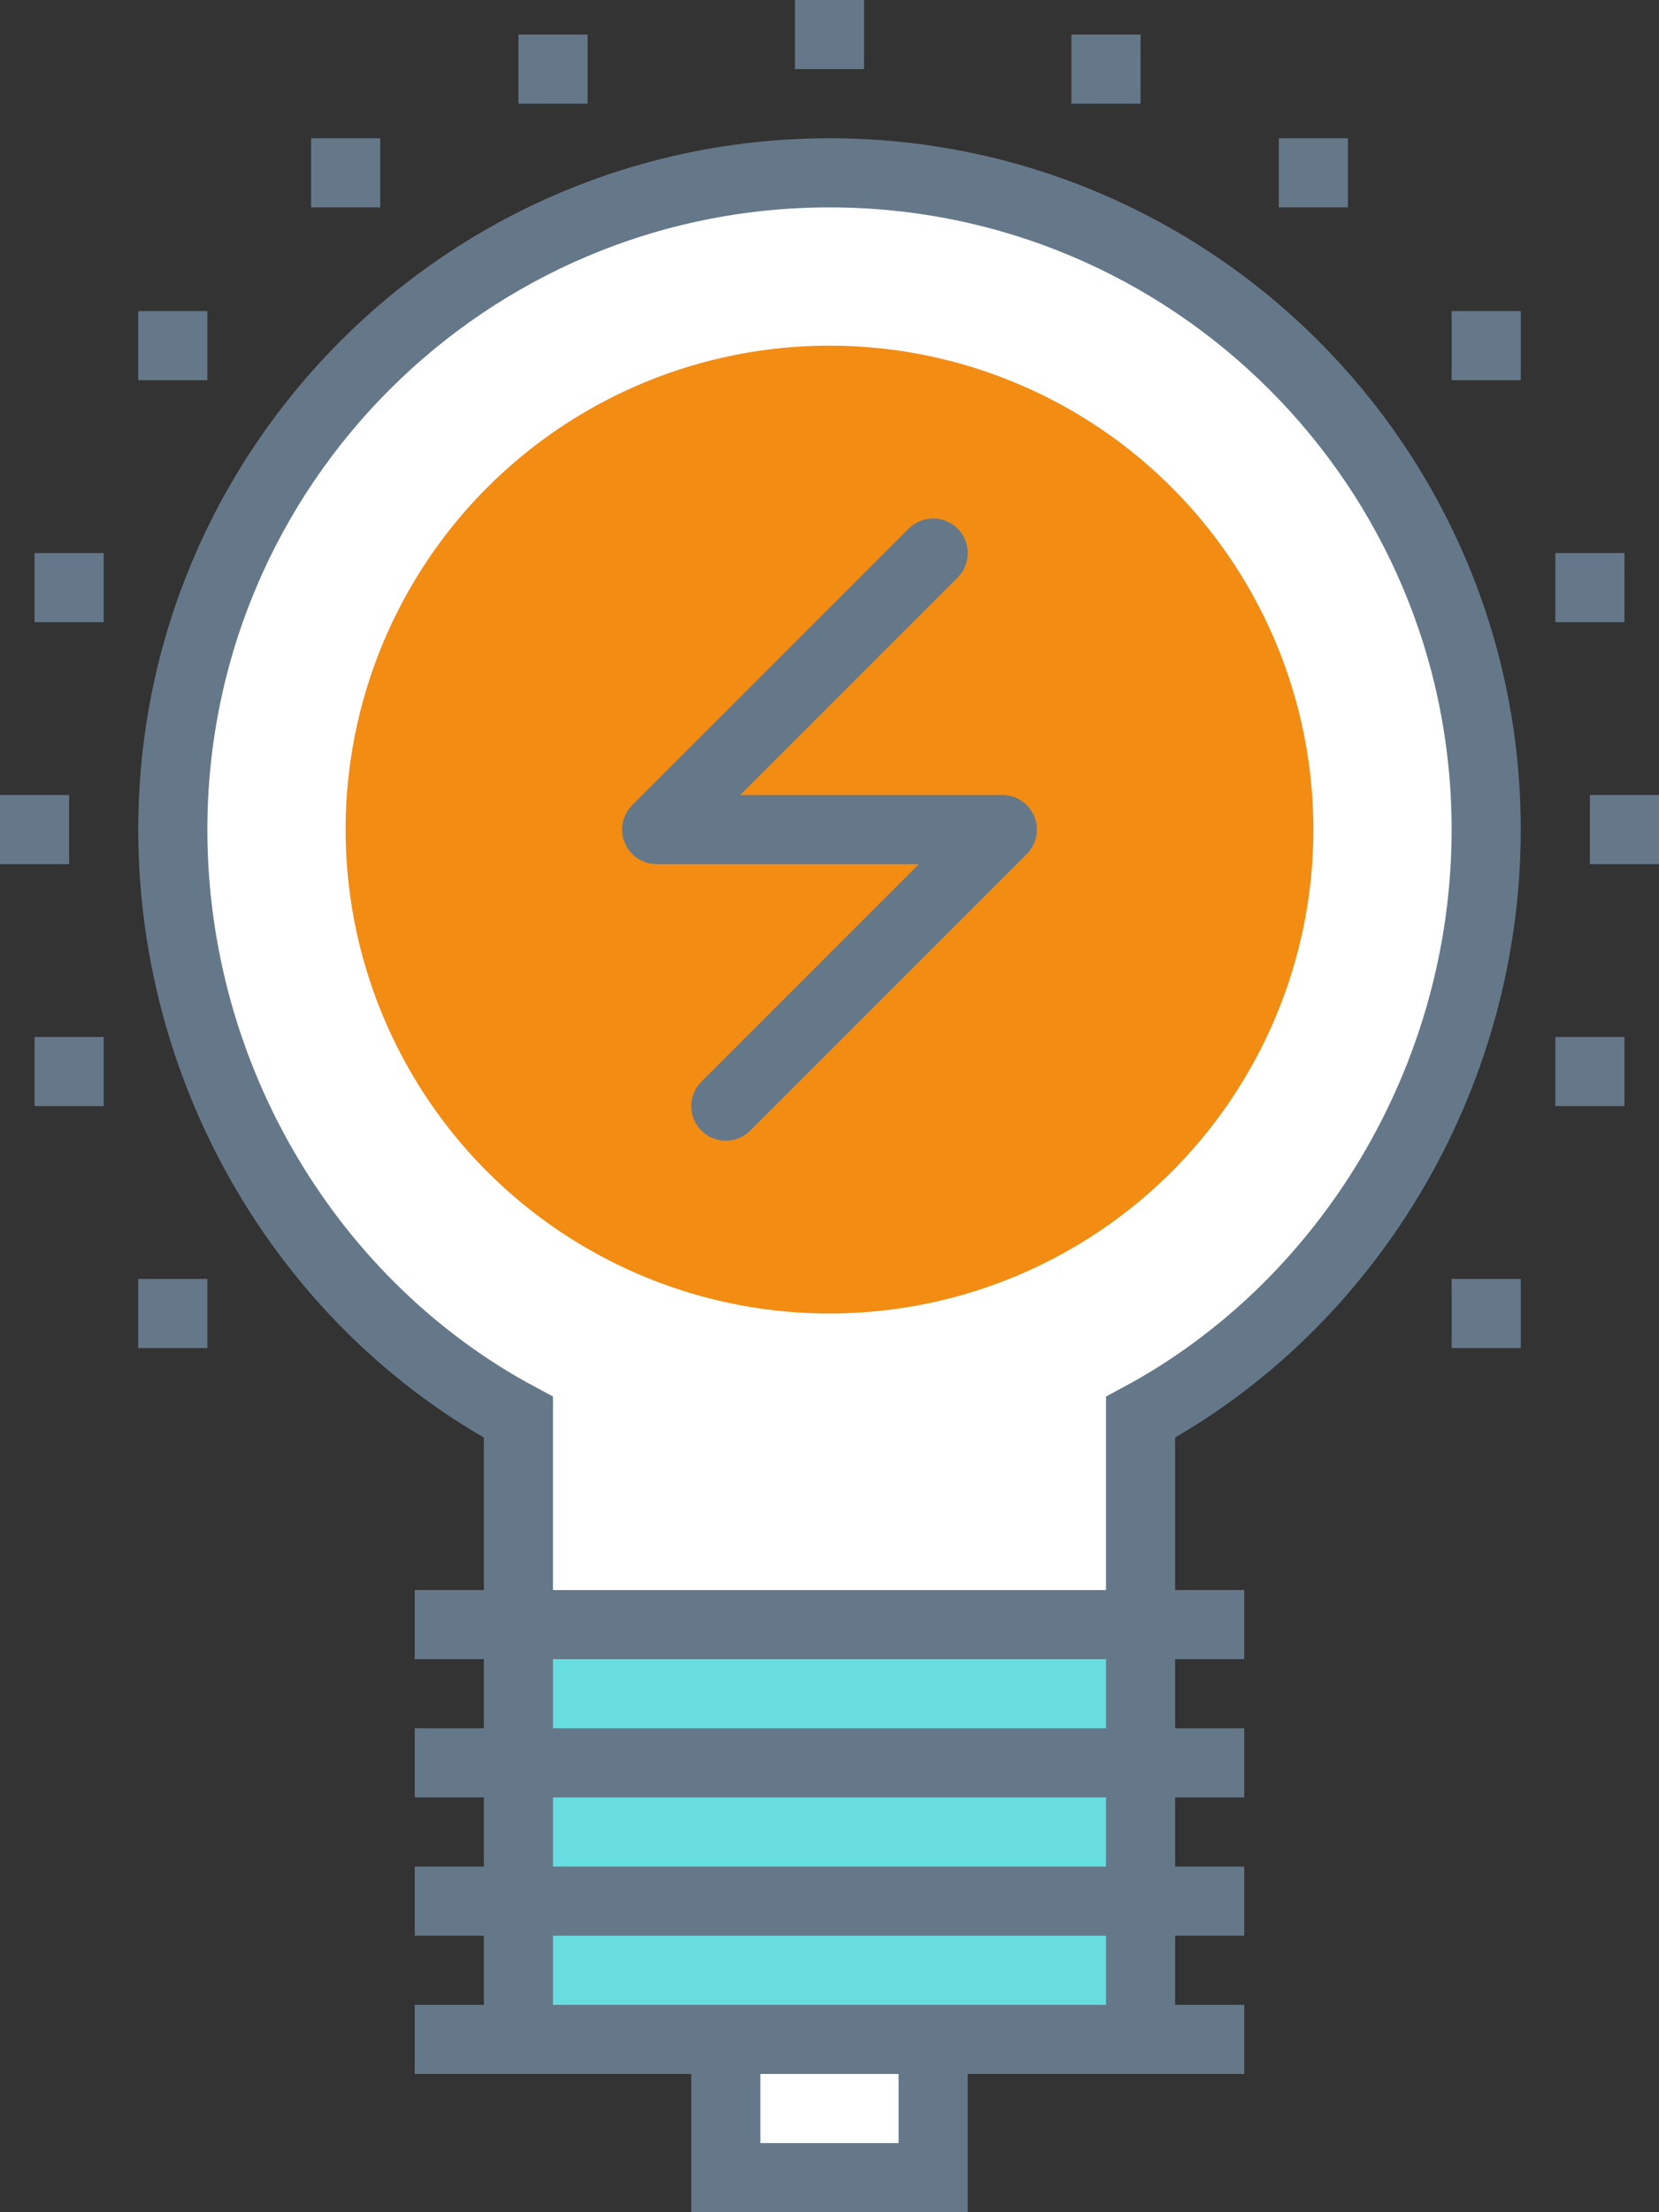
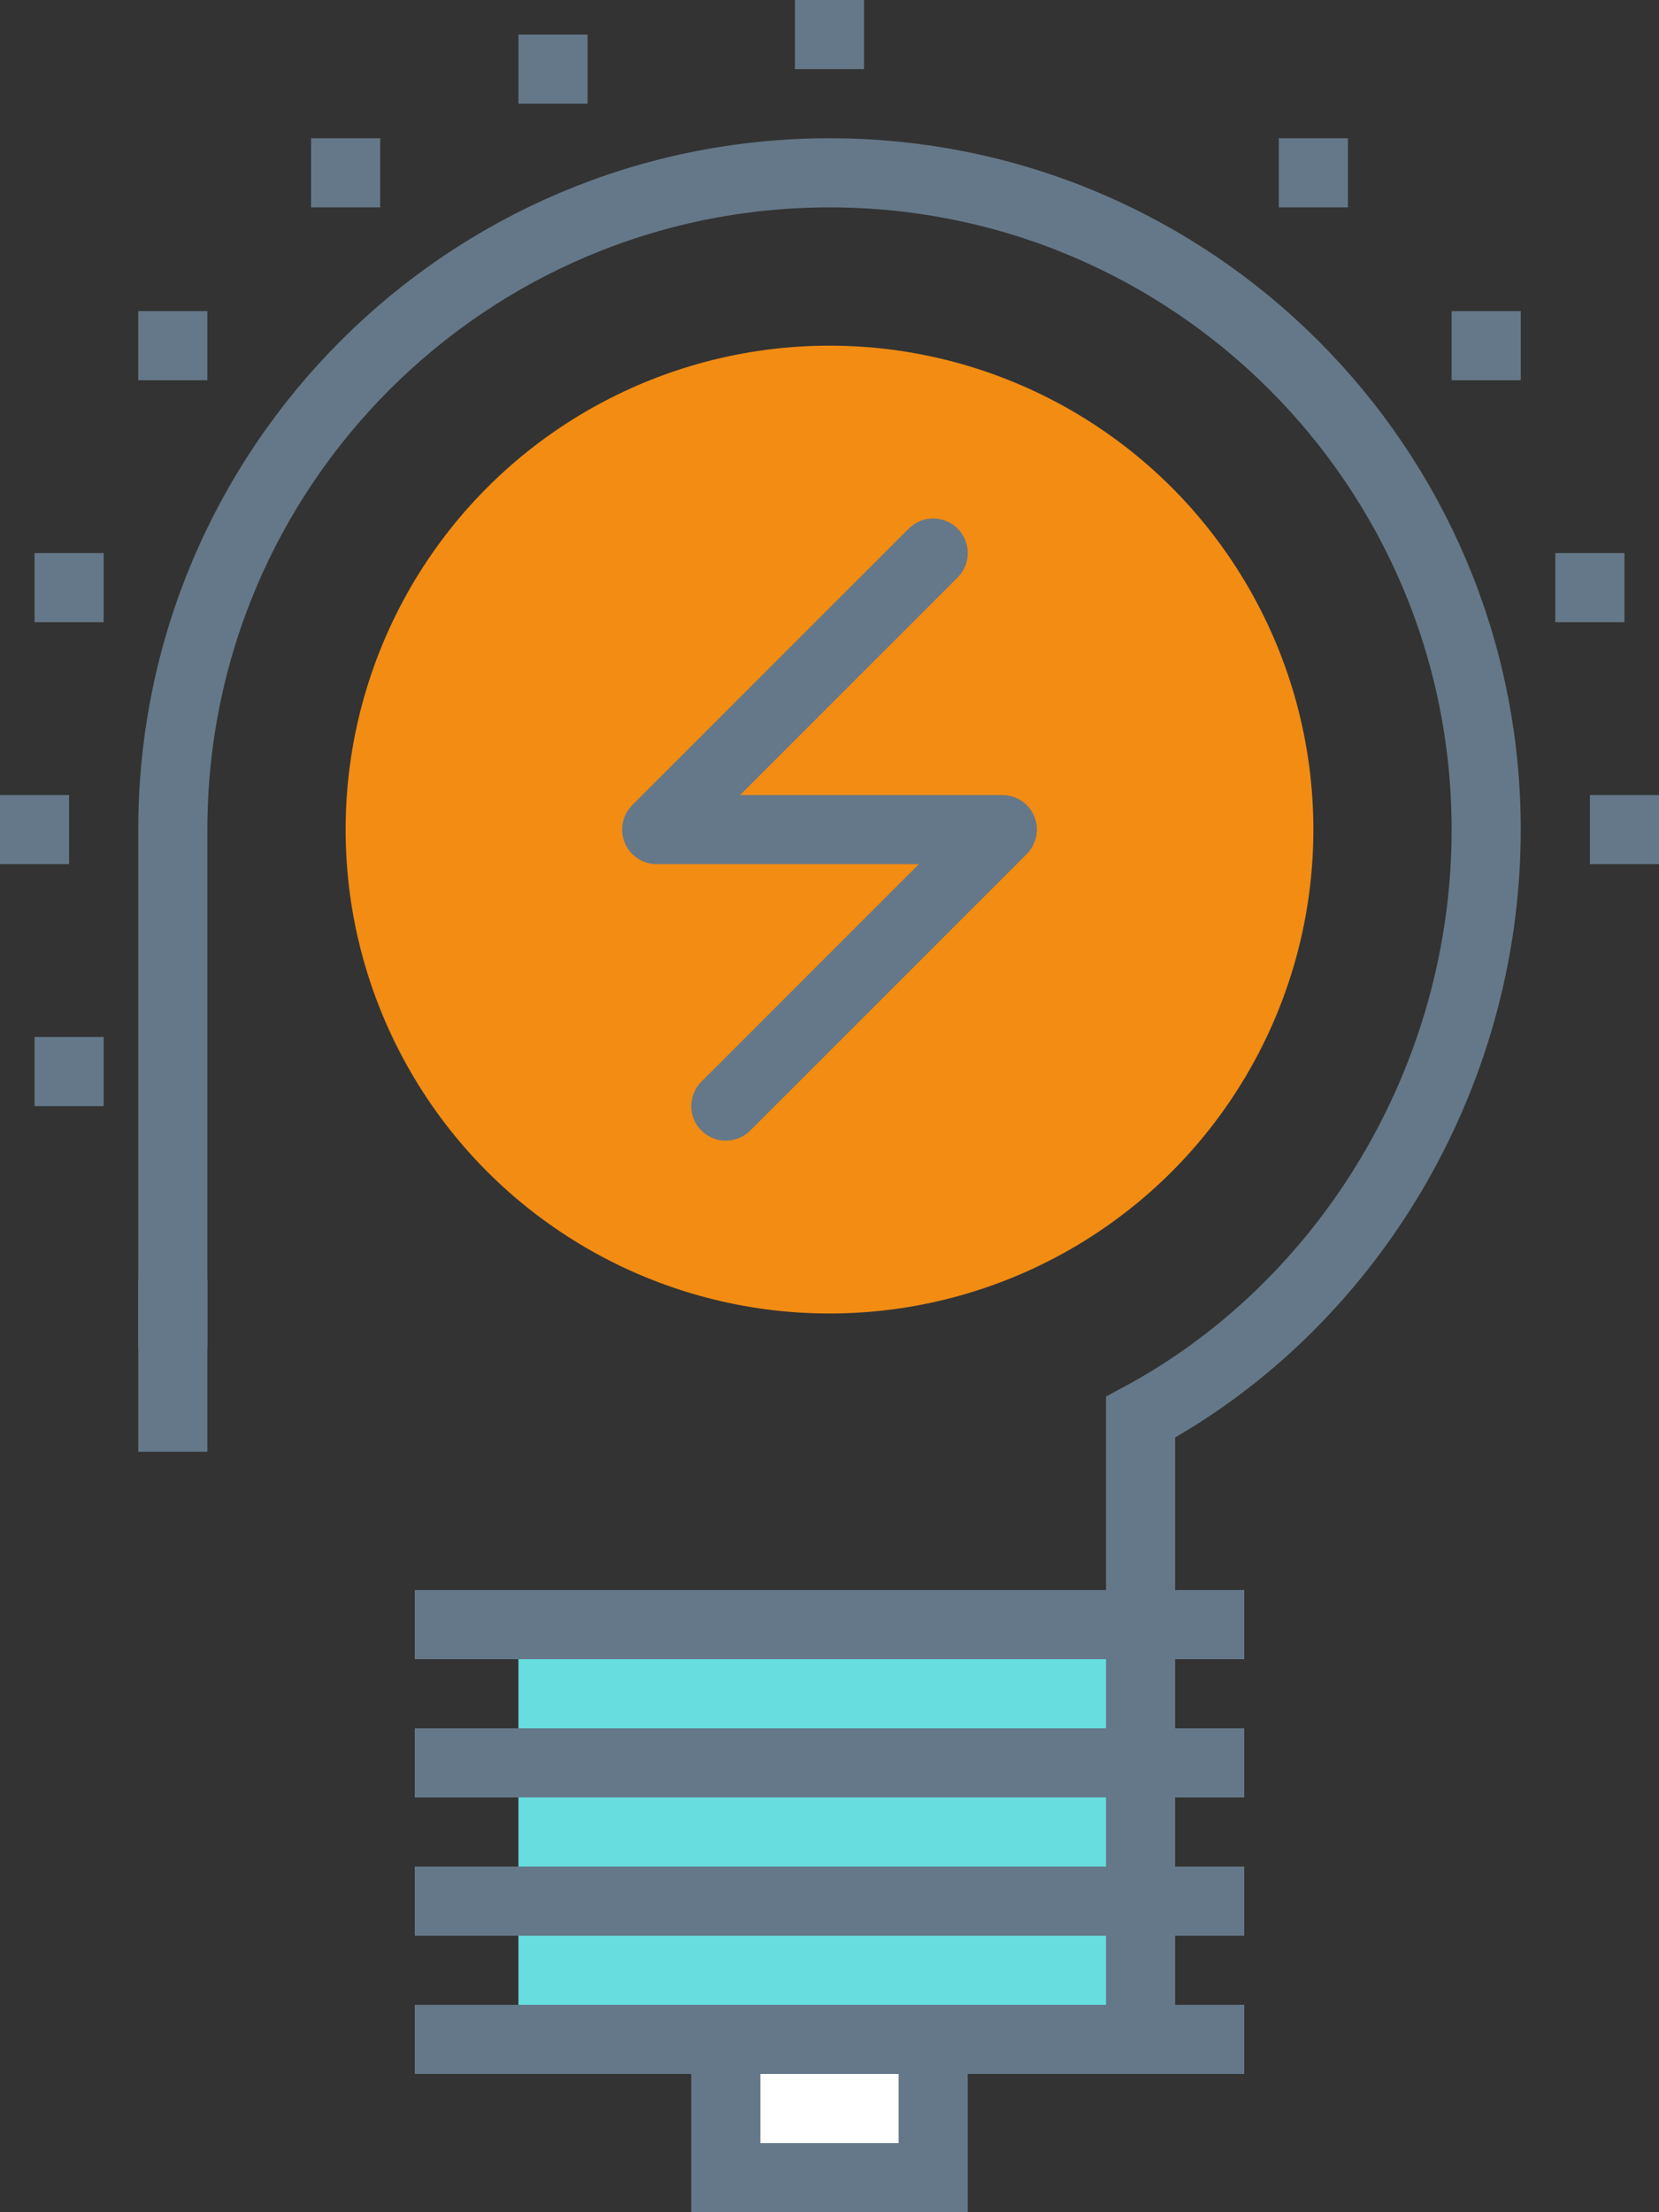
<svg xmlns="http://www.w3.org/2000/svg" version="1.1" id="Layer_1" x="0px" y="0px" width="192px" height="256px" viewBox="0 0 192 256" enable-background="new 0 0 192 256" xml:space="preserve">
  <rect x="0" y="0" width="192" height="256" fill="#333333" stroke="none" />
  <g id="Layer_146">
    <g>
      <g>
        <g>
          <rect x="60" y="188" fill="#67DDE0" width="72" height="48" />
-           <path fill="#FFFFFF" d="M132,188v-24c23.82-12.832,40-39.047,40-68c0-41.973-34.027-76-76-76c-41.973,0-76,34.027-76,76      c0,29.008,16.102,55.191,40,68v24" />
          <polyline fill="#FFFFFF" points="108,240 108,252 84,252 84,240     " />
          <line fill="none" stroke="#657889" stroke-width="8" stroke-miterlimit="10" x1="48" y1="188" x2="144" y2="188" />
          <line fill="none" stroke="#657889" stroke-width="8" stroke-miterlimit="10" x1="48" y1="204" x2="144" y2="204" />
          <line fill="none" stroke="#657889" stroke-width="8" stroke-miterlimit="10" x1="48" y1="220" x2="144" y2="220" />
          <line fill="none" stroke="#657889" stroke-width="8" stroke-miterlimit="10" x1="48" y1="236" x2="144" y2="236" />
          <polyline fill="none" stroke="#657889" stroke-width="8" stroke-miterlimit="10" points="108,240 108,252 84,252 84,240     " />
-           <path fill="none" stroke="#657889" stroke-width="8" stroke-miterlimit="10" d="M132,236v-72c23.82-12.832,40-39.047,40-68      c0-41.973-34.027-76-76-76c-41.973,0-76,34.027-76,76c0,29.008,16.102,55.191,40,68v72" />
+           <path fill="none" stroke="#657889" stroke-width="8" stroke-miterlimit="10" d="M132,236v-72c23.82-12.832,40-39.047,40-68      c0-41.973-34.027-76-76-76c-41.973,0-76,34.027-76,76v72" />
        </g>
        <line fill="none" stroke="#657889" stroke-width="8" stroke-miterlimit="10" x1="92" y1="4" x2="100" y2="4" />
-         <line fill="none" stroke="#657889" stroke-width="8" stroke-miterlimit="10" x1="124" y1="8" x2="132" y2="8" />
        <line fill="none" stroke="#657889" stroke-width="8" stroke-miterlimit="10" x1="148" y1="20" x2="156" y2="20" />
        <line fill="none" stroke="#657889" stroke-width="8" stroke-miterlimit="10" x1="168" y1="40" x2="176" y2="40" />
-         <line fill="none" stroke="#657889" stroke-width="8" stroke-miterlimit="10" x1="168" y1="152" x2="176" y2="152" />
        <line fill="none" stroke="#657889" stroke-width="8" stroke-miterlimit="10" x1="180" y1="68" x2="188" y2="68" />
-         <line fill="none" stroke="#657889" stroke-width="8" stroke-miterlimit="10" x1="180" y1="124" x2="188" y2="124" />
        <line fill="none" stroke="#657889" stroke-width="8" stroke-miterlimit="10" x1="184" y1="96" x2="192" y2="96" />
        <line fill="none" stroke="#657889" stroke-width="8" stroke-miterlimit="10" x1="68" y1="8" x2="60" y2="8" />
        <line fill="none" stroke="#657889" stroke-width="8" stroke-miterlimit="10" x1="44" y1="20" x2="36" y2="20" />
        <line fill="none" stroke="#657889" stroke-width="8" stroke-miterlimit="10" x1="24" y1="40" x2="16" y2="40" />
        <line fill="none" stroke="#657889" stroke-width="8" stroke-miterlimit="10" x1="24" y1="152" x2="16" y2="152" />
        <line fill="none" stroke="#657889" stroke-width="8" stroke-miterlimit="10" x1="12" y1="68" x2="4" y2="68" />
        <line fill="none" stroke="#657889" stroke-width="8" stroke-miterlimit="10" x1="12" y1="124" x2="4" y2="124" />
        <line fill="none" stroke="#657889" stroke-width="8" stroke-miterlimit="10" x1="8" y1="96" x2="0" y2="96" />
        <circle fill="#F28C13" cx="96" cy="96" r="56" />
        <g>
          <polyline fill="none" stroke="#657889" stroke-width="8" stroke-linecap="round" stroke-linejoin="round" stroke-miterlimit="10" points="      108,64 76,96 116,96 84,128     " />
        </g>
      </g>
    </g>
  </g>
  <g id="Layer_1_1_">
</g>
</svg>